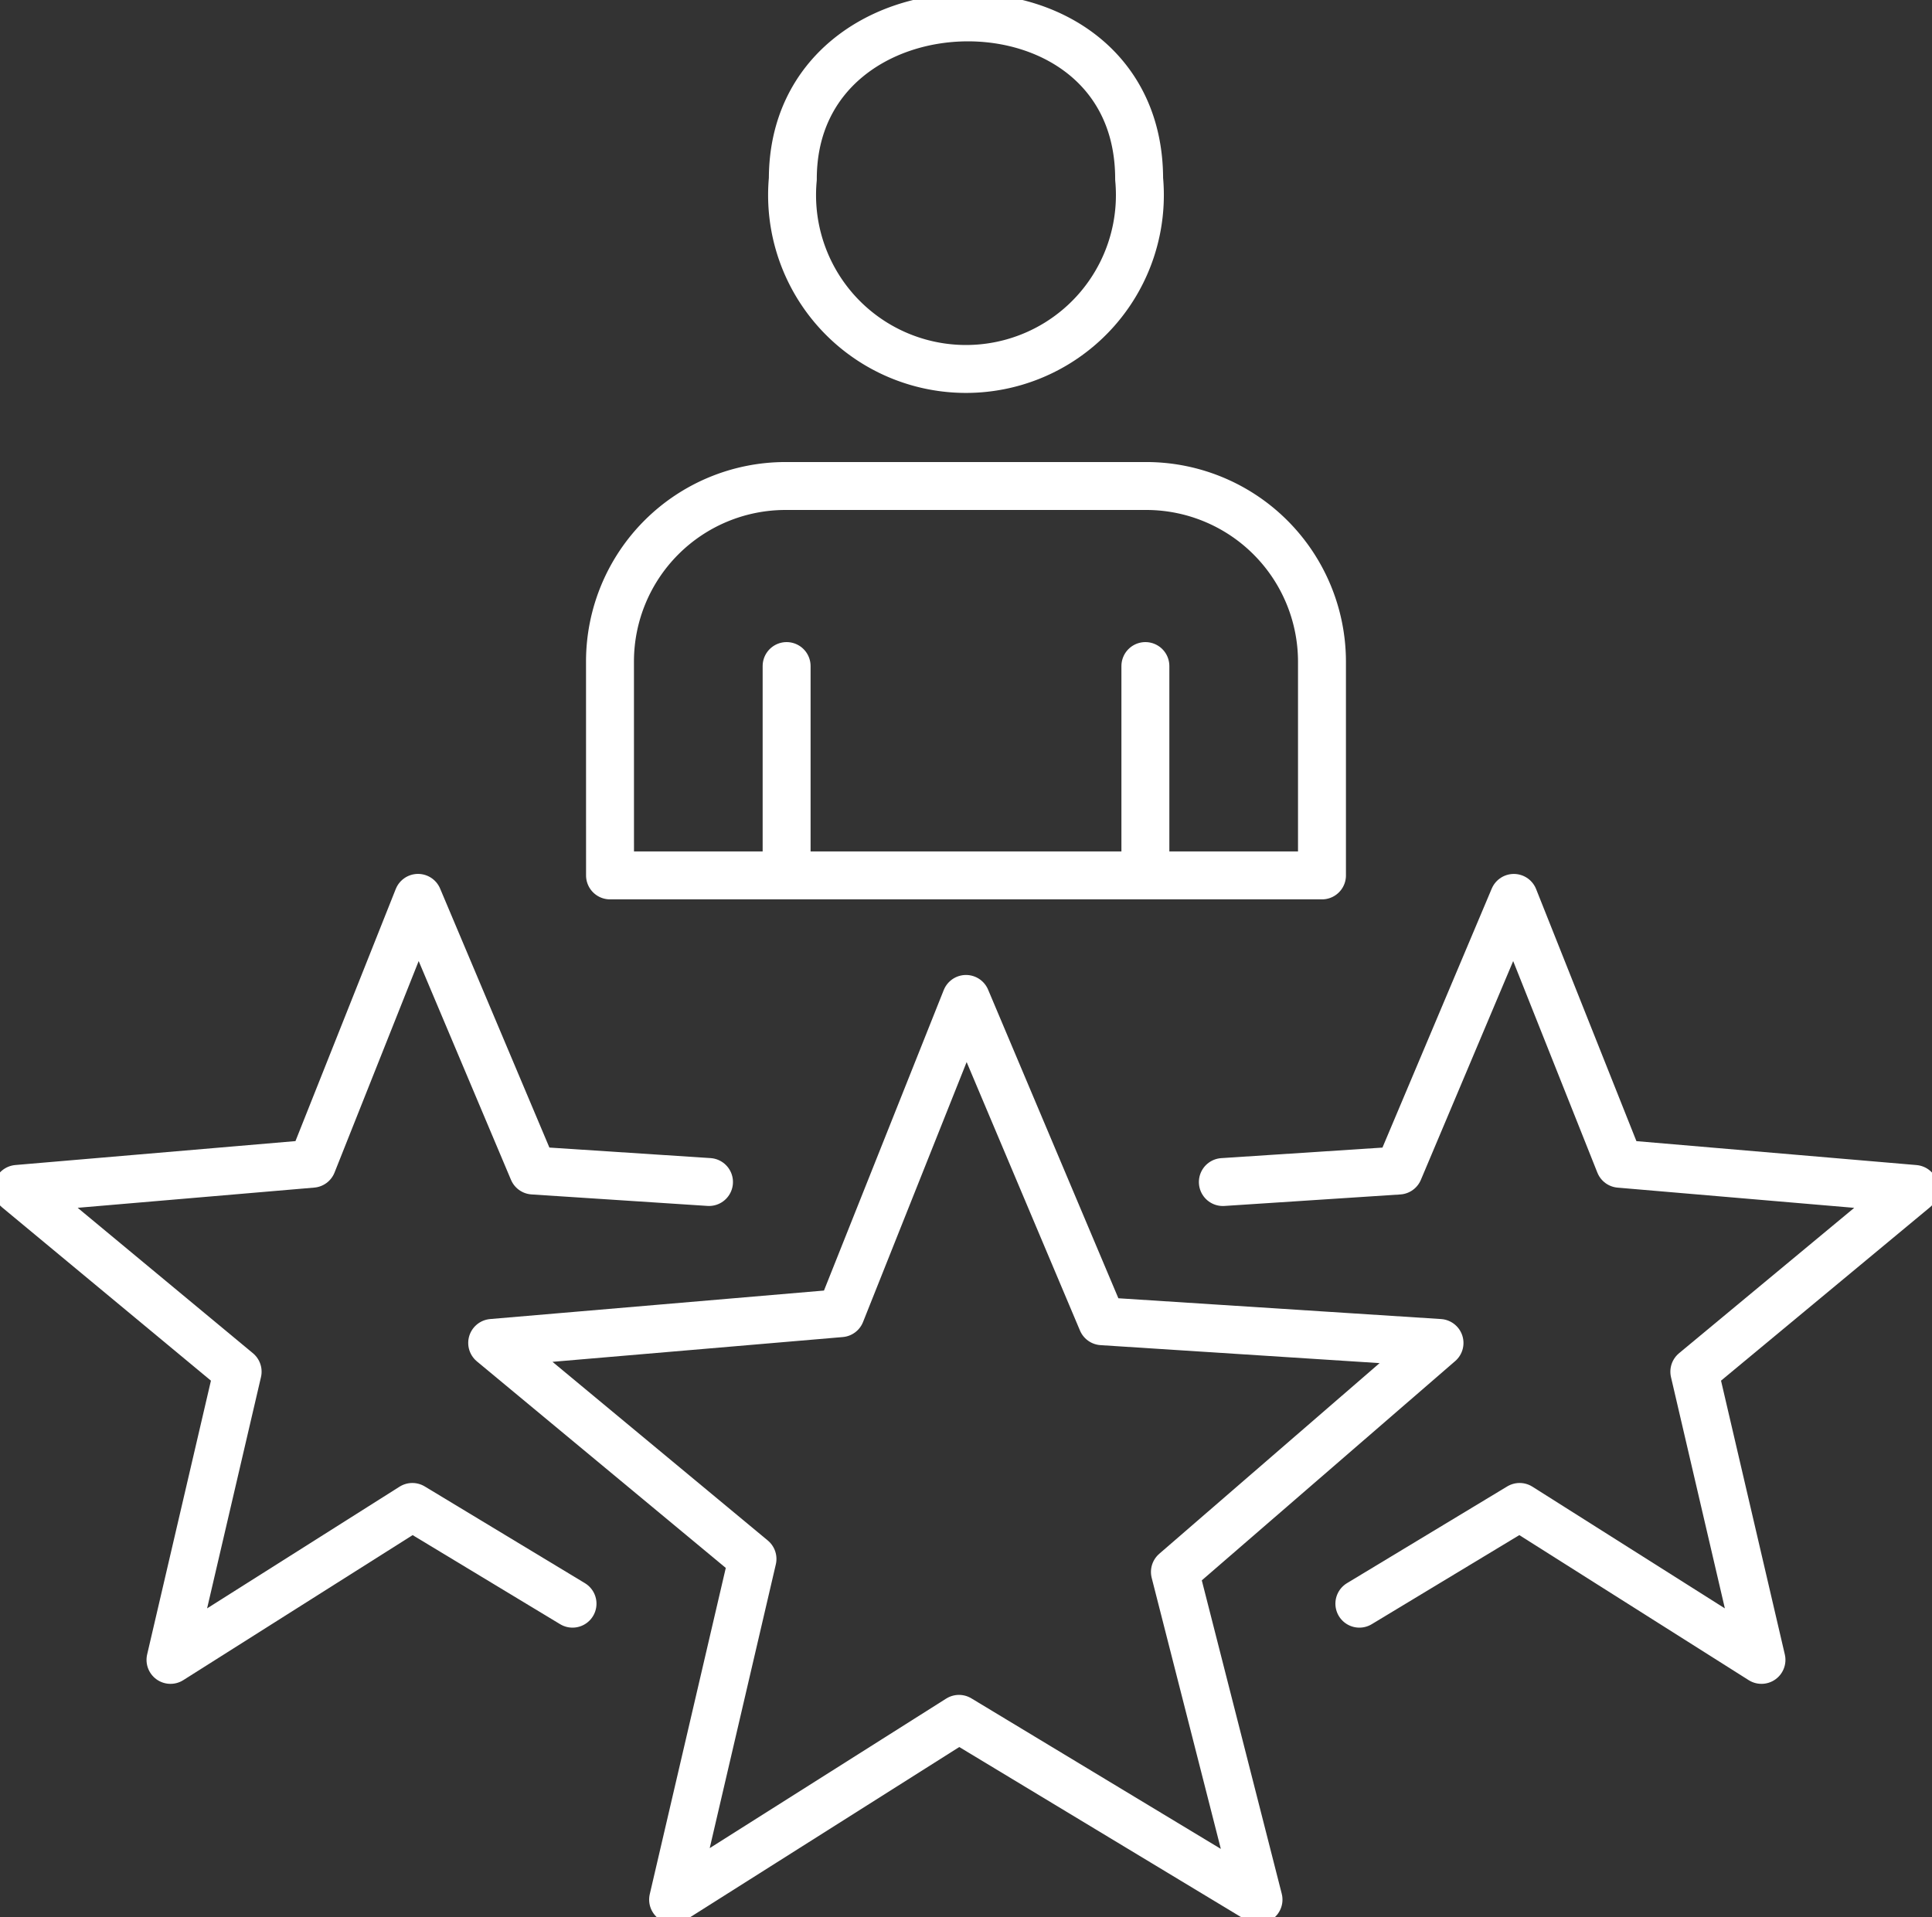
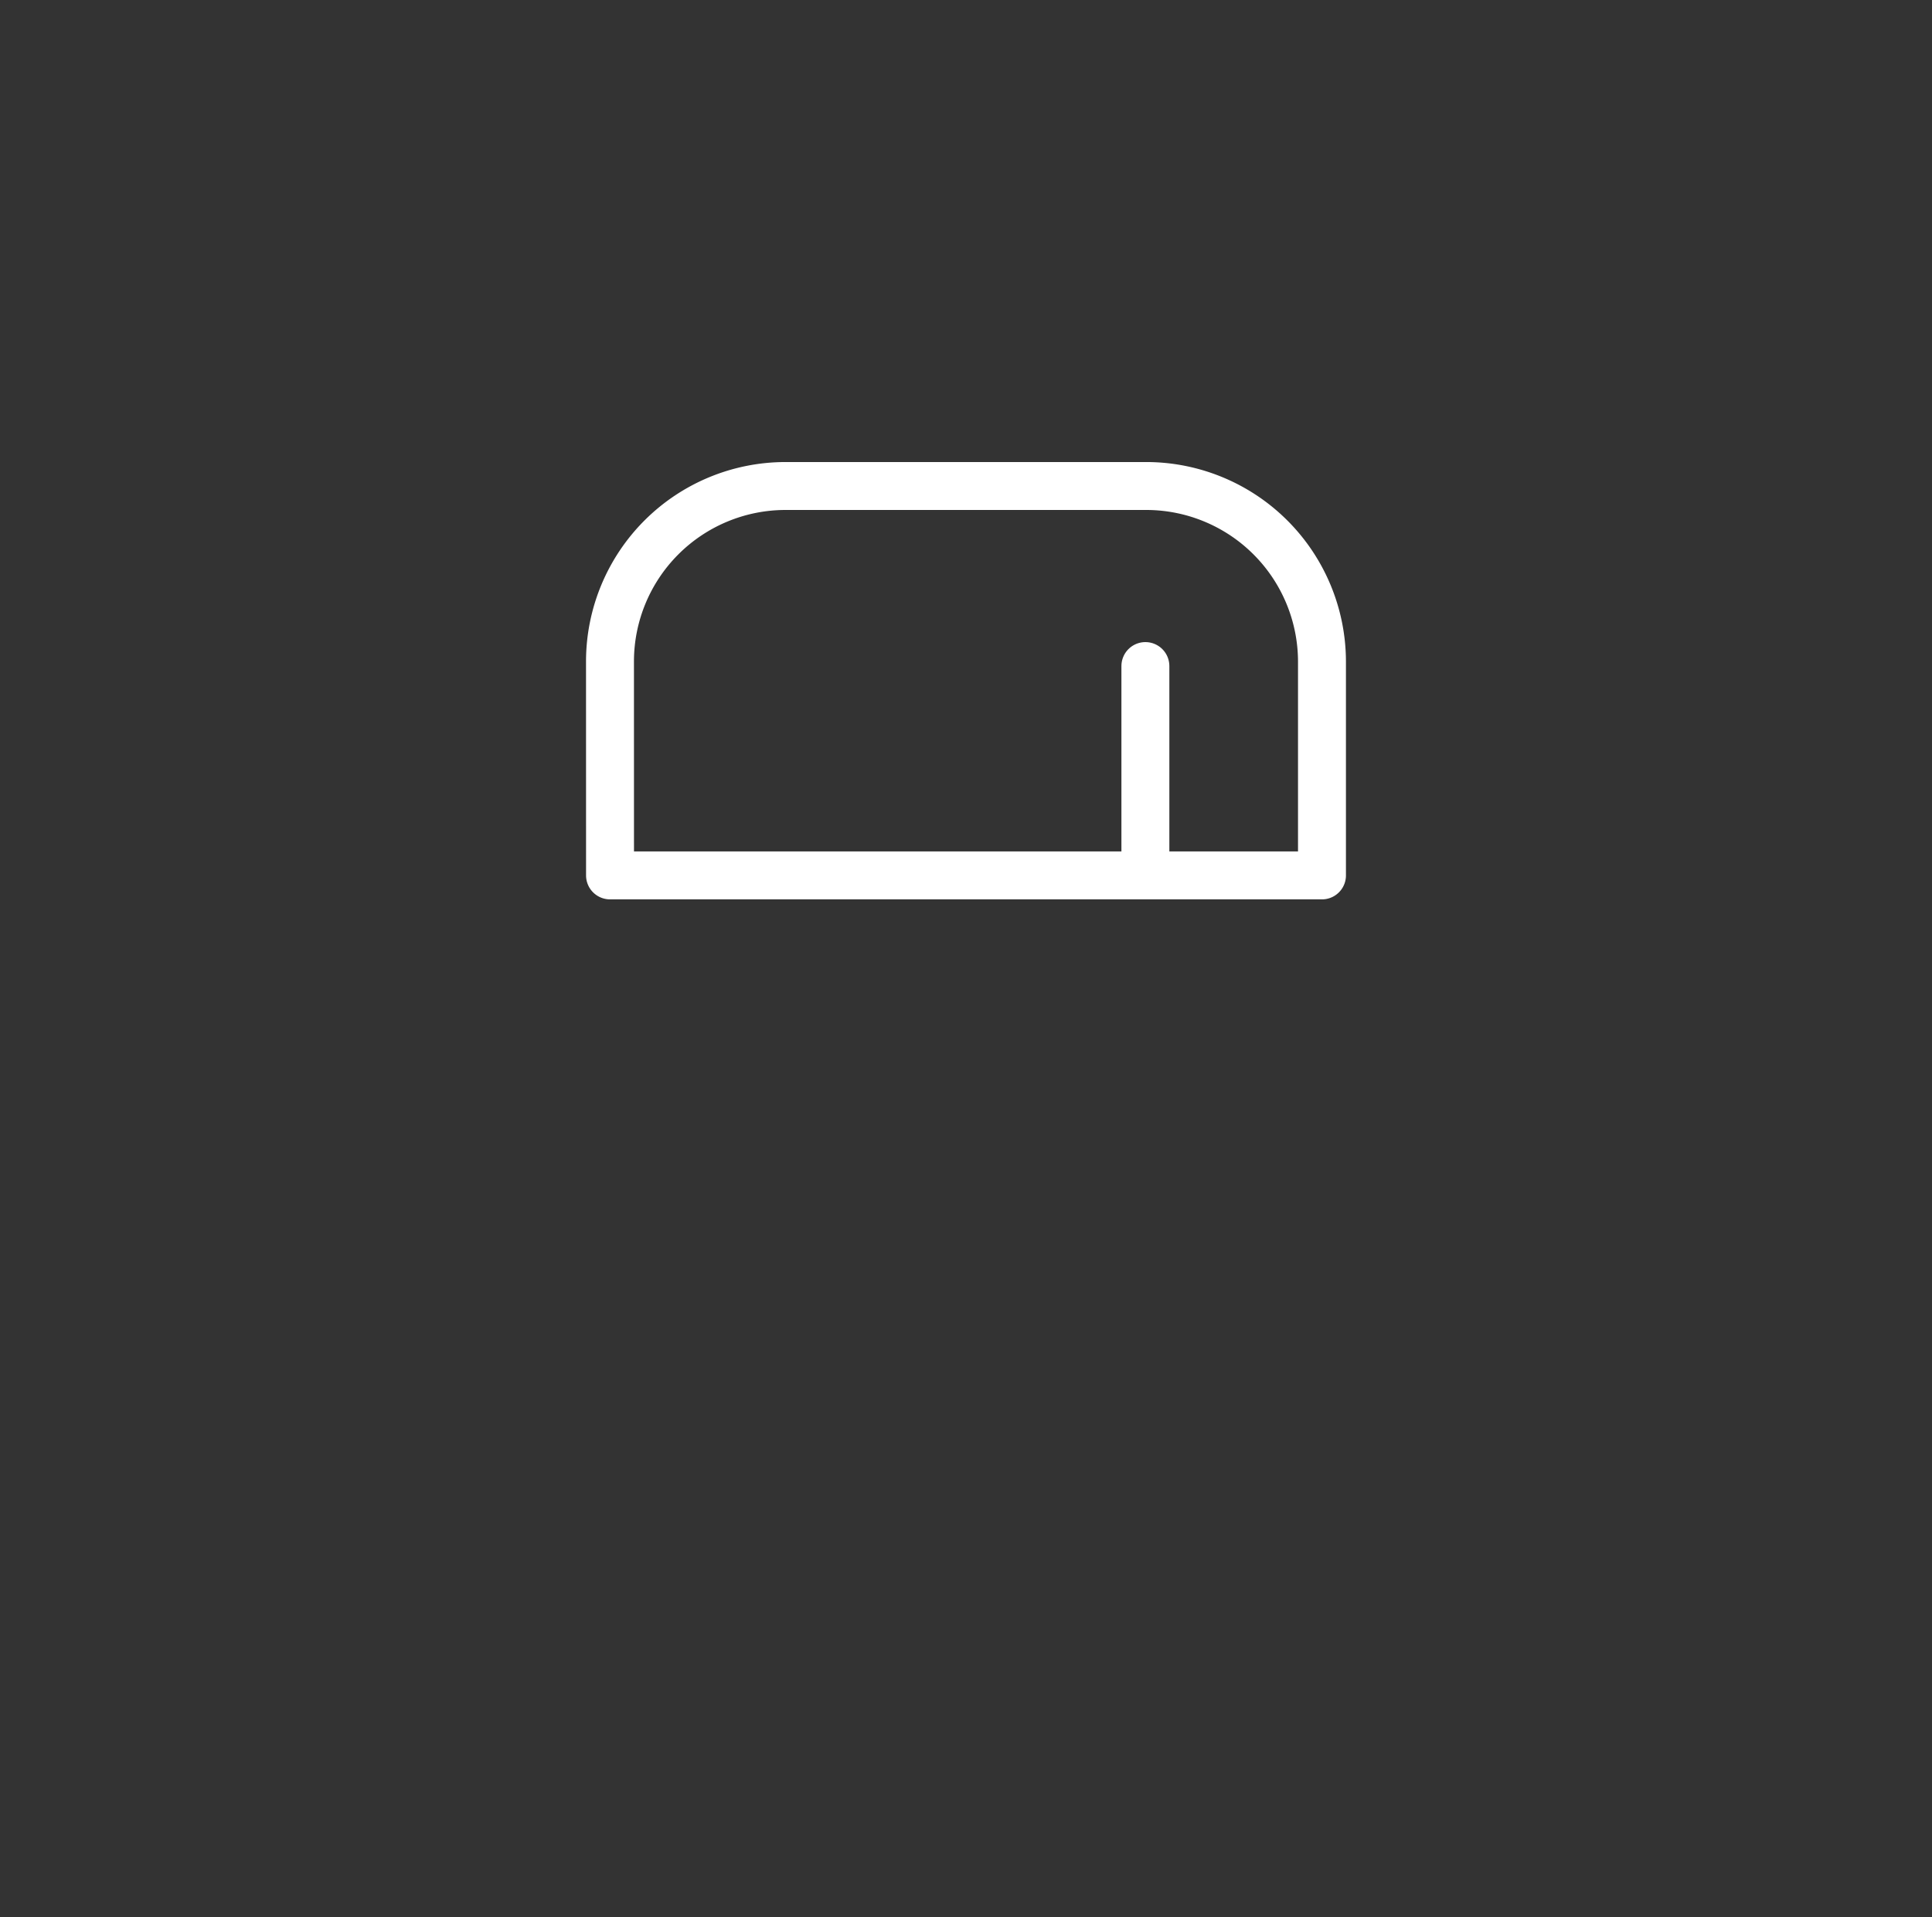
<svg xmlns="http://www.w3.org/2000/svg" id="Group_991" data-name="Group 991" width="50.382" height="50" viewBox="0 0 50.382 50">
  <rect x="0" y="0" width="50.382" height="50" fill="#333333" stroke="none" />
  <defs>
    <clipPath id="clip-path">
      <rect id="Rectangle_373" data-name="Rectangle 373" width="50.382" height="50" fill="none" stroke="#fff" stroke-width="1.25" />
    </clipPath>
  </defs>
  <g id="Group_990" data-name="Group 990" clip-path="url(#clip-path)">
-     <path id="Path_563" data-name="Path 563" d="M97.4,172.577l3.548,8.406,8.8.567-6.9,5.972,2.18,8.547-7.811-4.715-7.455,4.715,2.07-8.886-6.788-5.634,9.09-.776Z" transform="translate(-72.209 -146.523)" fill="none" stroke="#fff" stroke-linecap="round" stroke-linejoin="round" stroke-width="1.25" />
-     <path id="Path_564" data-name="Path 564" d="M136.946,7.215a4.535,4.535,0,1,0,9.031,0C145.977,1.509,136.946,1.683,136.946,7.215Z" transform="translate(-116.271 -2.547)" fill="none" stroke="#fff" stroke-linecap="round" stroke-linejoin="round" stroke-width="1.25" />
+     <path id="Path_563" data-name="Path 563" d="M97.4,172.577Z" transform="translate(-72.209 -146.523)" fill="none" stroke="#fff" stroke-linecap="round" stroke-linejoin="round" stroke-width="1.25" />
    <path id="Path_565" data-name="Path 565" d="M105.37,94.116h18.566v-5.59a4.585,4.585,0,0,0-4.566-4.566h-9.435a4.579,4.579,0,0,0-4.566,4.566Z" transform="translate(-89.462 -71.284)" fill="none" stroke="#fff" stroke-linecap="round" stroke-linejoin="round" stroke-width="1.25" />
-     <line id="Line_96" data-name="Line 96" y1="5.235" transform="translate(20.513 17.372)" fill="none" stroke="#fff" stroke-linecap="round" stroke-linejoin="round" stroke-width="1.25" />
    <line id="Line_97" data-name="Line 97" y2="5.235" transform="translate(29.869 17.372)" fill="none" stroke="#fff" stroke-linecap="round" stroke-linejoin="round" stroke-width="1.25" />
-     <path id="Path_566" data-name="Path 566" d="M17.477,173.528,13.3,171.005l-6.307,3.989,1.751-7.517L3,162.71l7.69-.657,2.758-6.934,3,7.111,4.588.3" transform="translate(-2.547 -131.701)" fill="none" stroke="#fff" stroke-linecap="round" stroke-linejoin="round" stroke-width="1.25" />
-     <path id="Path_567" data-name="Path 567" d="M214.8,173.528l4.179-2.523,6.307,3.989-1.751-7.517,5.742-4.766-7.69-.657-2.759-6.934-3,7.111-4.588.3" transform="translate(-179.351 -131.701)" fill="none" stroke="#fff" stroke-linecap="round" stroke-linejoin="round" stroke-width="1.25" />
  </g>
</svg>